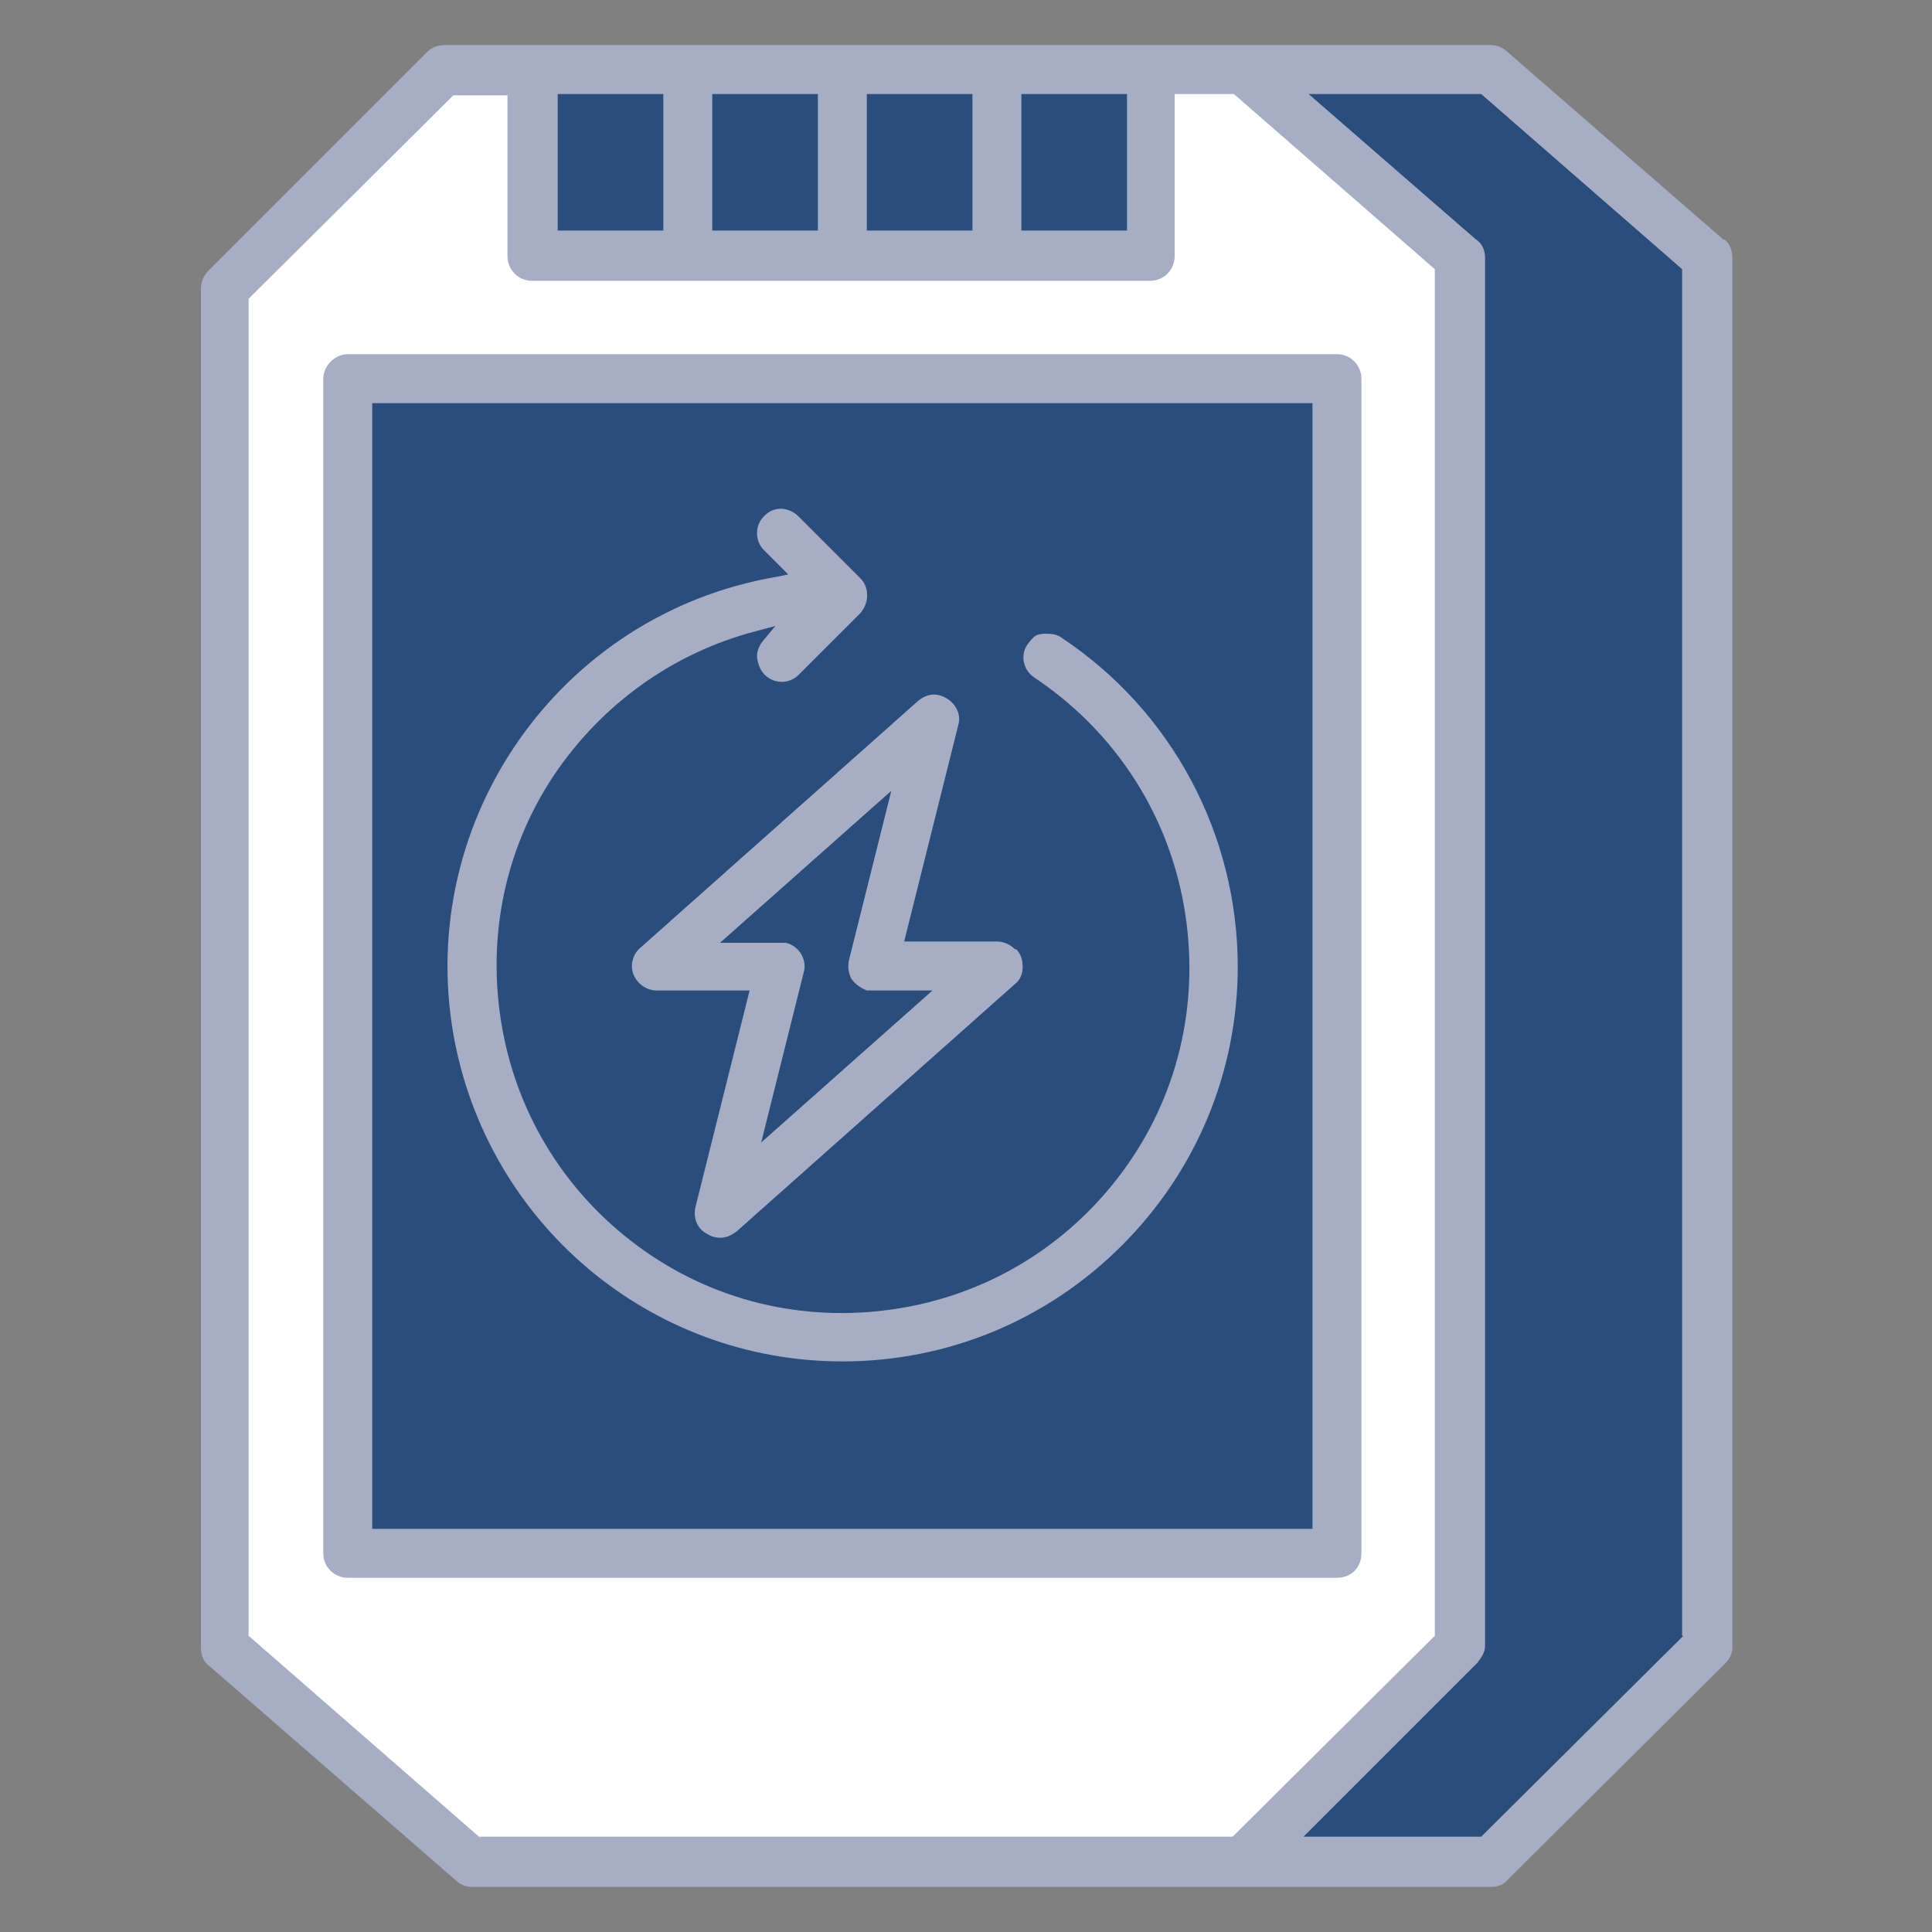
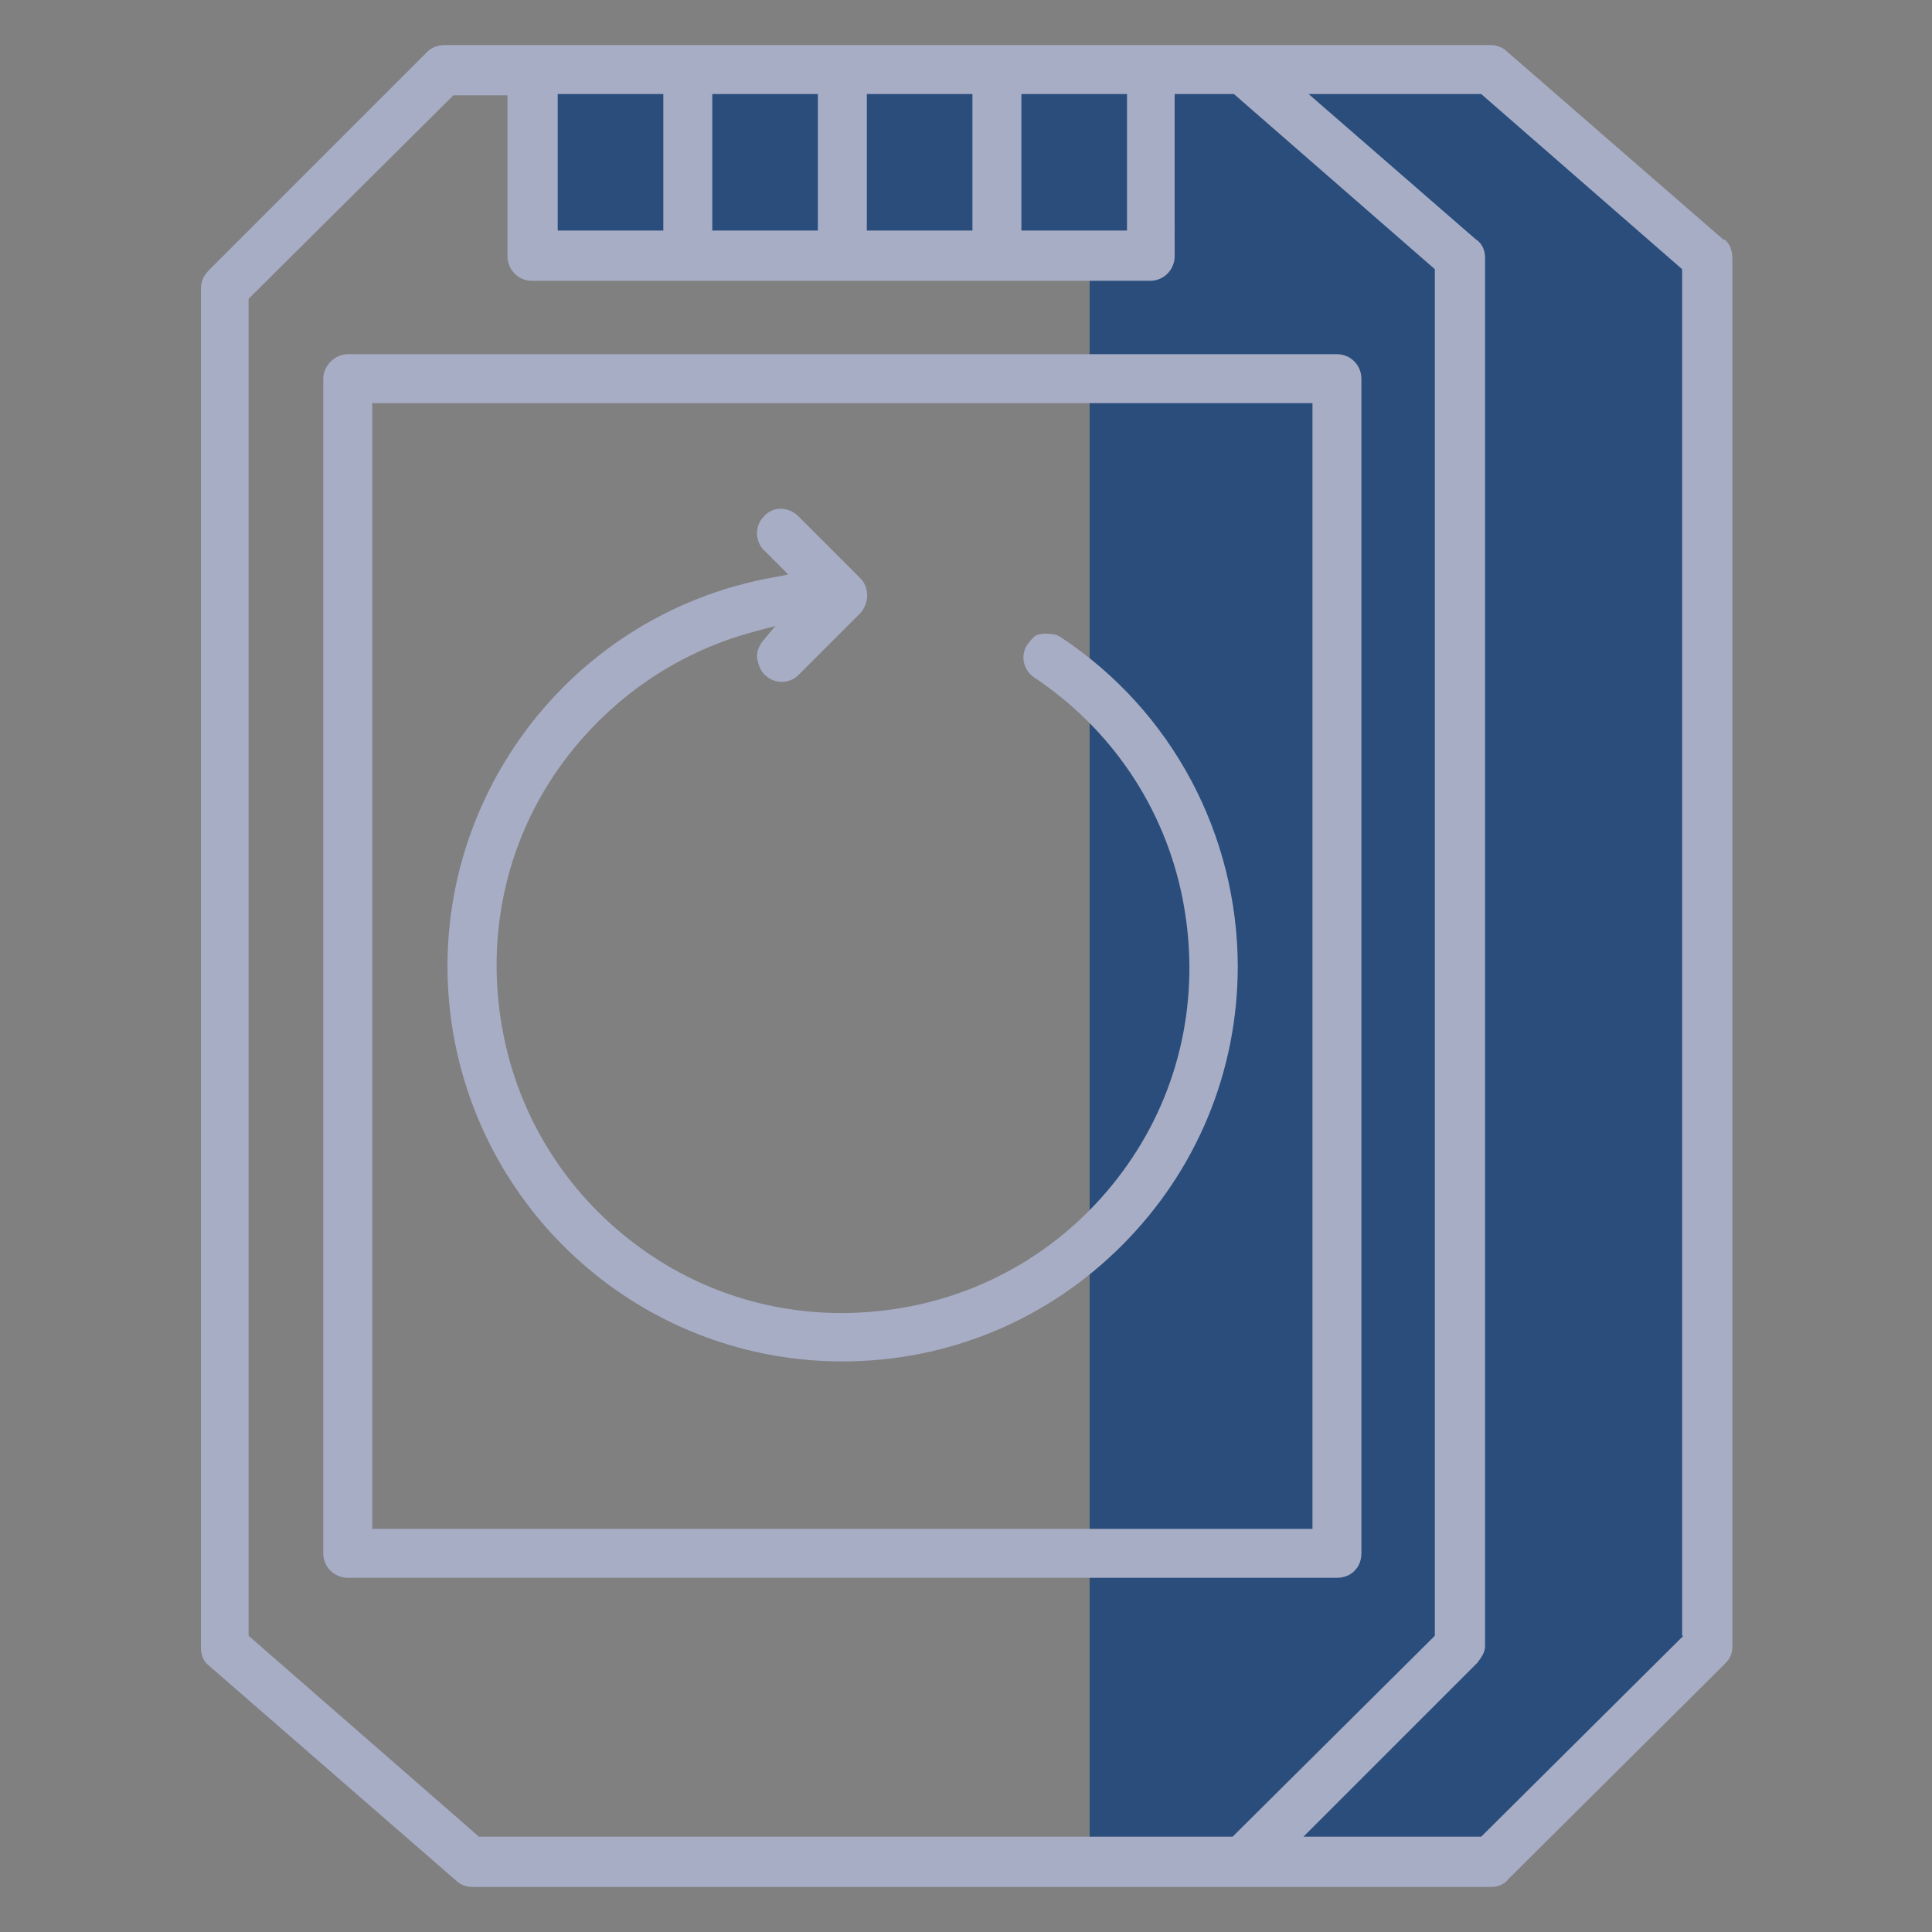
<svg xmlns="http://www.w3.org/2000/svg" id="Layer_1" version="1.1" viewBox="0 0 150 150">
  <rect x="0" y="0" width="150" height="150" fill="#808080" stroke="none" />
  <defs>
    <style>
      .st0 {
        fill: #fff;
      }

      .st1 {
        fill: #2a4d7b;
      }

      .st2 {
        fill: #a8adc6;
      }
    </style>
  </defs>
  <g id="Flat">
    <path class="st1" d="M84.6,5.9h31.2l16.8,14.6v107.8l-16.8,16.7h-31.2" />
-     <path class="st0" d="M96.6,145h-60l-19.2-16.7V22.9L34.5,5.9h62.1l16.8,14.6v107.8l-16.8,16.7Z" />
-     <path class="st1" d="M27,29.9h76.8v91.2H27V29.9Z" />
-     <path class="st1" d="M67.8,75.5l4.8-19.2-21.6,19.2h9.6l-4.8,19.2,21.6-19.2h-9.6Z" />
    <path class="st1" d="M41.4,5.9h48v14.4h-48s0-14.4,0-14.4Z" />
  </g>
  <g>
    <path class="st2" d="M133.8,18.6l-16.8-14.6c-.3-.3-.8-.5-1.2-.5H34.5c-.5,0-1,.2-1.3.5l-17,17c-.4.4-.6.9-.6,1.4v105.5c0,.6.2,1.1.6,1.4l19.2,16.7c.3.3.8.5,1.2.5h79.2c.5,0,1-.2,1.3-.6l16.8-16.7c.4-.4.6-.8.6-1.3V20c0-.5-.2-1.1-.6-1.4h0ZM79.3,7.3h8.2v10.6h-8.2V7.3ZM67.3,7.3h8.2v10.6h-8.2V7.3ZM55.3,7.3h8.2v10.6h-8.2V7.3ZM43.3,7.3h8.2v10.6h-8.2V7.3ZM37.3,142.7l-18-15.7V23.2l15.9-15.8h4.2v12.5c0,1,.8,1.9,1.9,1.9h48c1.1,0,1.9-.9,1.9-1.9V7.3h4.6l15.6,13.6v106.1l-15.7,15.6h-58.5ZM130.7,127l-15.7,15.6h-13.8l13.5-13.5c.3-.4.6-.8.6-1.3V20c0-.5-.2-1.1-.7-1.4l-13-11.3h13.4l15.6,13.6v106.1Z" />
    <path class="st2" d="M103.8,27.5H27c-1,0-1.9.9-1.9,1.9v91.2c0,1.1.9,1.9,1.9,1.9h76.8c1.1,0,1.9-.8,1.9-1.9V29.4c0-1-.8-1.9-1.9-1.9ZM101.9,118.7H28.9V31.3h73s0,87.4,0,87.4Z" />
-     <path class="st2" d="M78.8,73.7c-.4-.4-.9-.6-1.4-.6h-7.2l4.2-16.8c.3-1-.4-2-1.4-2.3-.6-.2-1.2,0-1.7.4l-21.6,19.2c-.6.5-.8,1.4-.5,2.1.3.7,1,1.2,1.8,1.2h7.2l-4.2,16.8c-.2.8.1,1.7.9,2.1.3.2.7.3,1,.3h0c.5,0,.9-.2,1.3-.5l21.6-19.2c.4-.3.6-.8.6-1.3,0-.5-.1-1-.5-1.4h0ZM59.1,88.7l3.3-13.2c.3-1-.4-2.1-1.4-2.3-.2,0-.3,0-.5,0h-4.6l13.3-11.8-3.3,13.2c-.1.5,0,1,.2,1.4.3.4.7.7,1.2.9.2,0,.3,0,.5,0h4.6s-13.3,11.8-13.3,11.8Z" />
    <path class="st2" d="M96.1,75c0,8.2-3.2,15.9-9,21.7-5.8,5.8-13.5,9-21.7,9h0c-14.9,0-27.6-10.7-30.2-25.4-2.9-16.7,8.3-32.6,25-35.5l1-.2-1.9-1.9c-.7-.7-.7-1.9,0-2.6.7-.8,1.9-.8,2.7,0l4.8,4.8c.7.7.7,1.9,0,2.7l-4.8,4.8c-.7.7-1.8.7-2.5.1-.4-.3-.6-.8-.7-1.3s.1-1,.4-1.4l1-1.2-1.5.4c-6.5,1.7-12,5.7-15.7,11.2-4,6-5.3,13.2-3.9,20.2,1.4,7,5.5,13.1,11.5,17.1s13.2,5.3,20.2,3.9c7-1.4,13.1-5.5,17.1-11.5,4-6,5.3-13.2,3.9-20.2-1.4-7-5.5-13.1-11.5-17.1-.9-.6-1.1-1.8-.5-2.6s.7-.7,1.2-.8c.5,0,1,0,1.4.3,8.6,5.7,13.7,15.3,13.7,25.6Z" />
  </g>
</svg>